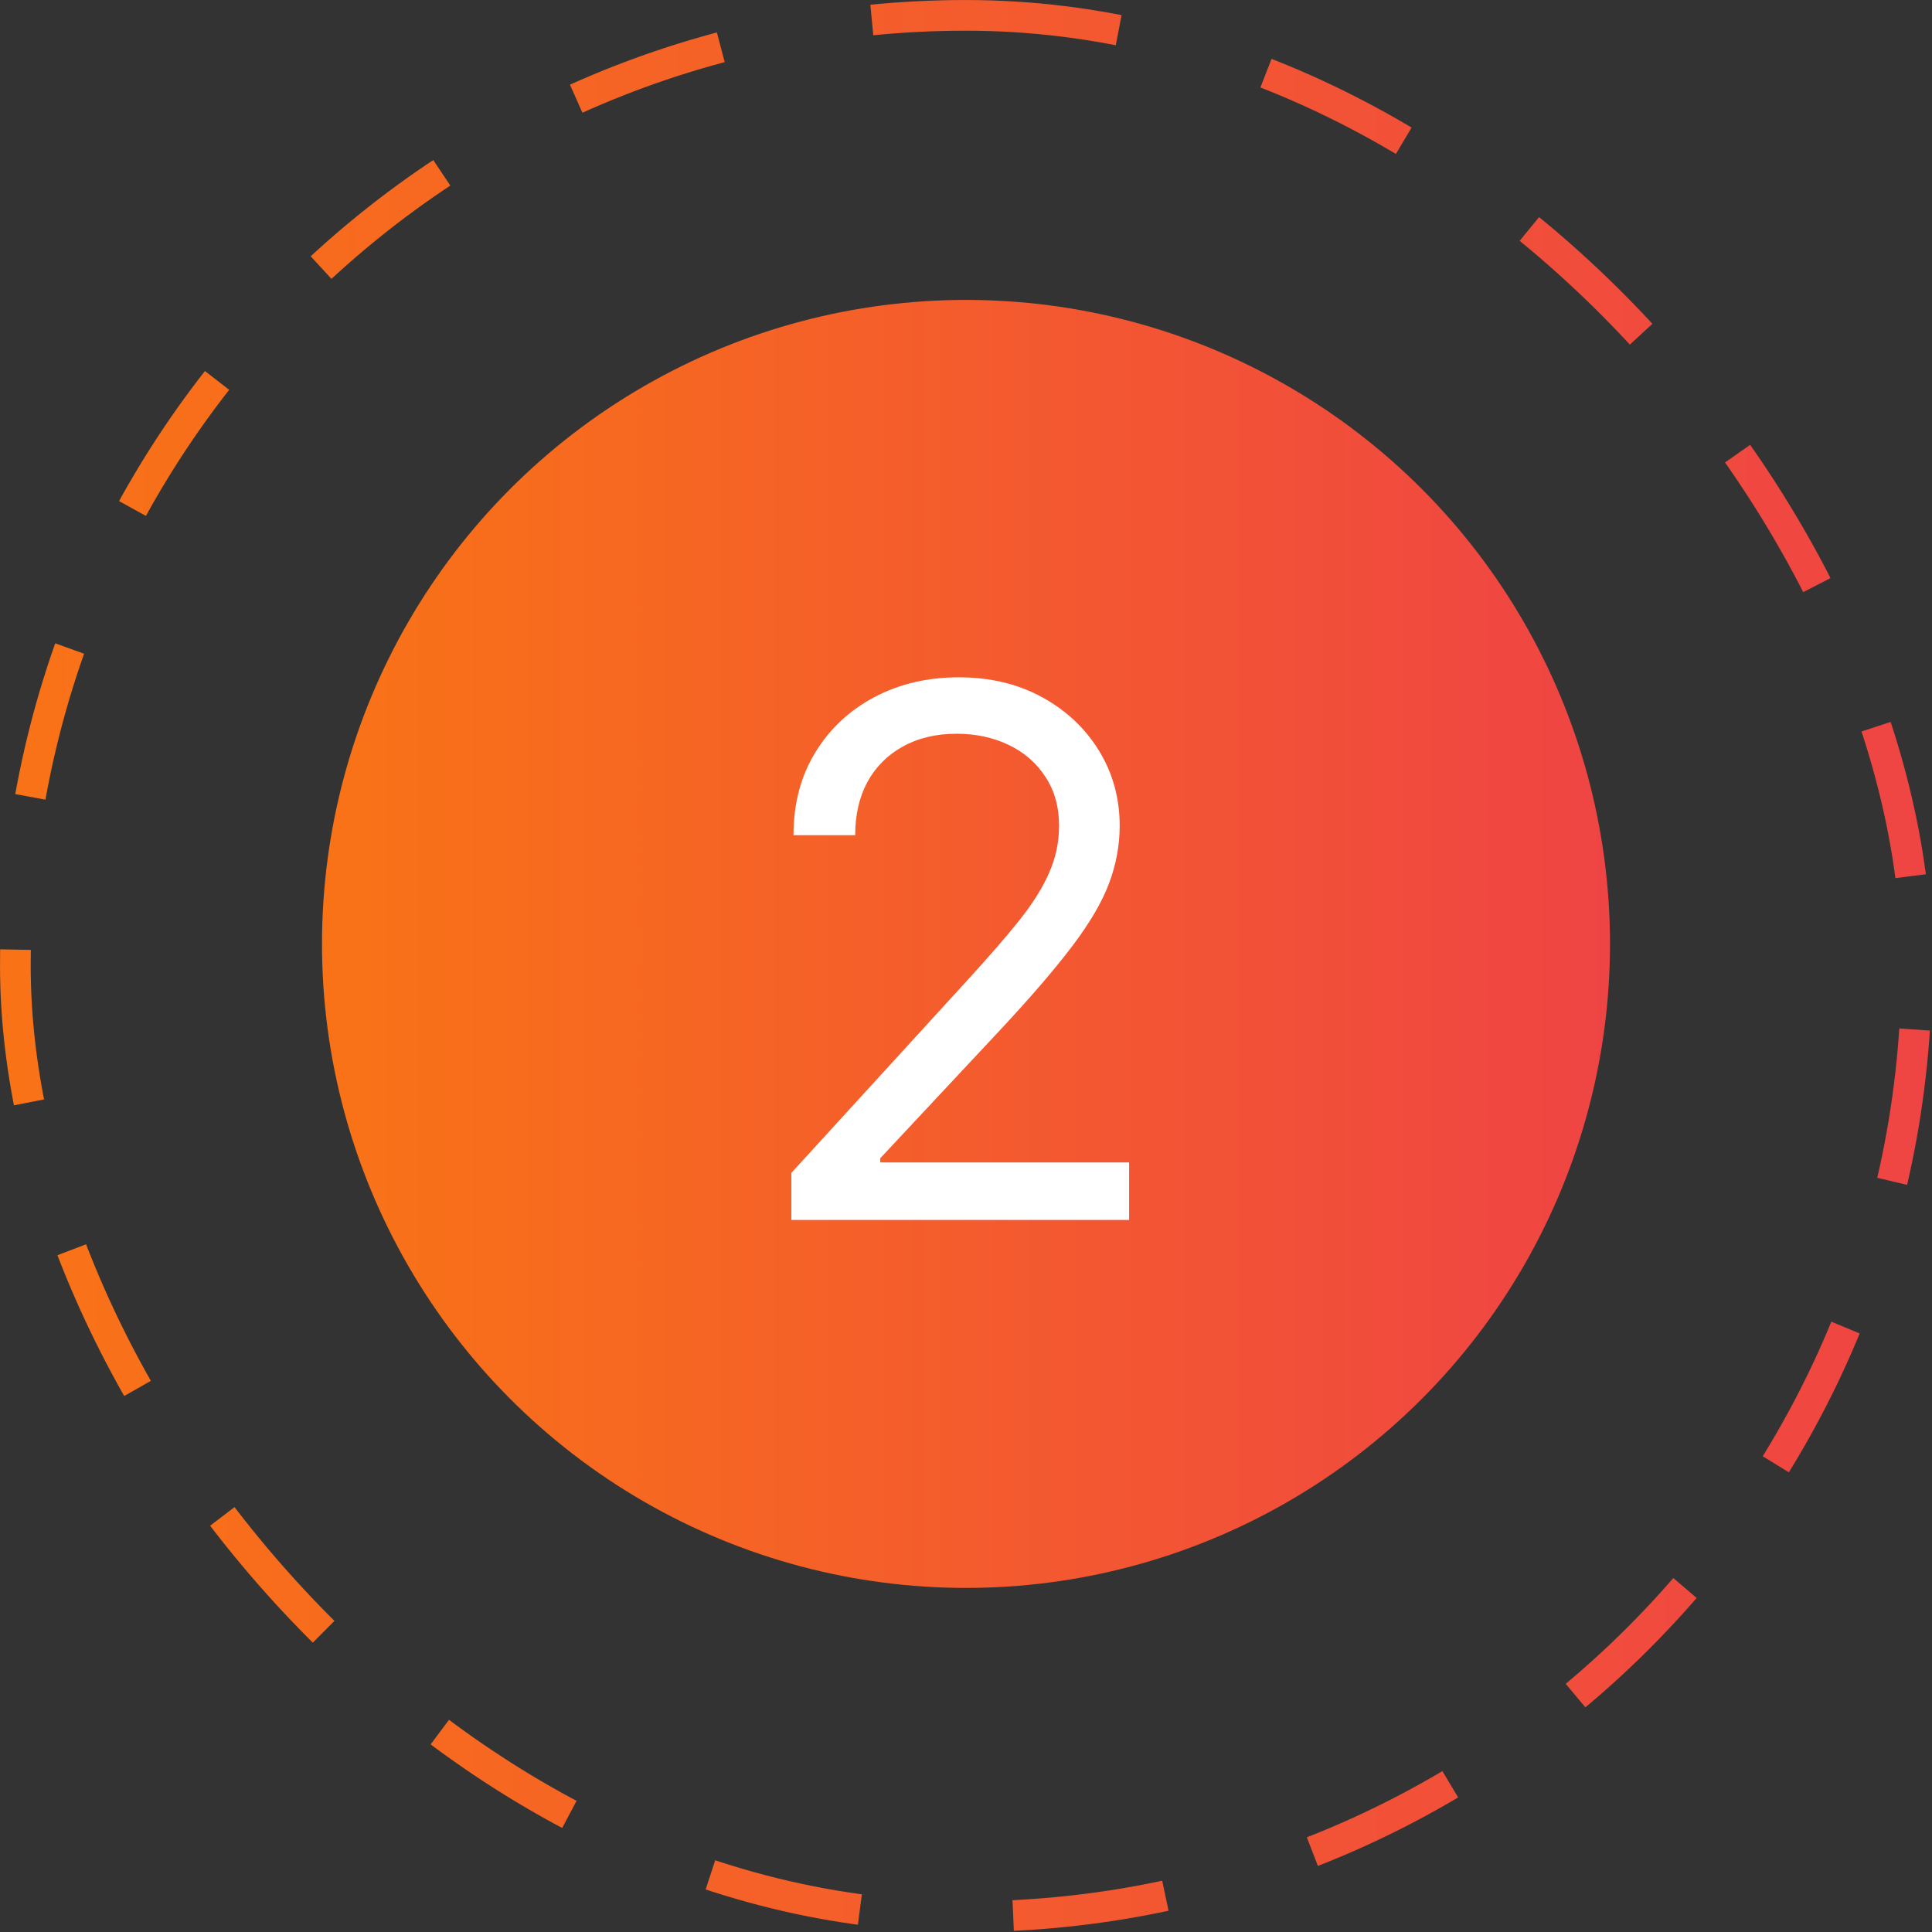
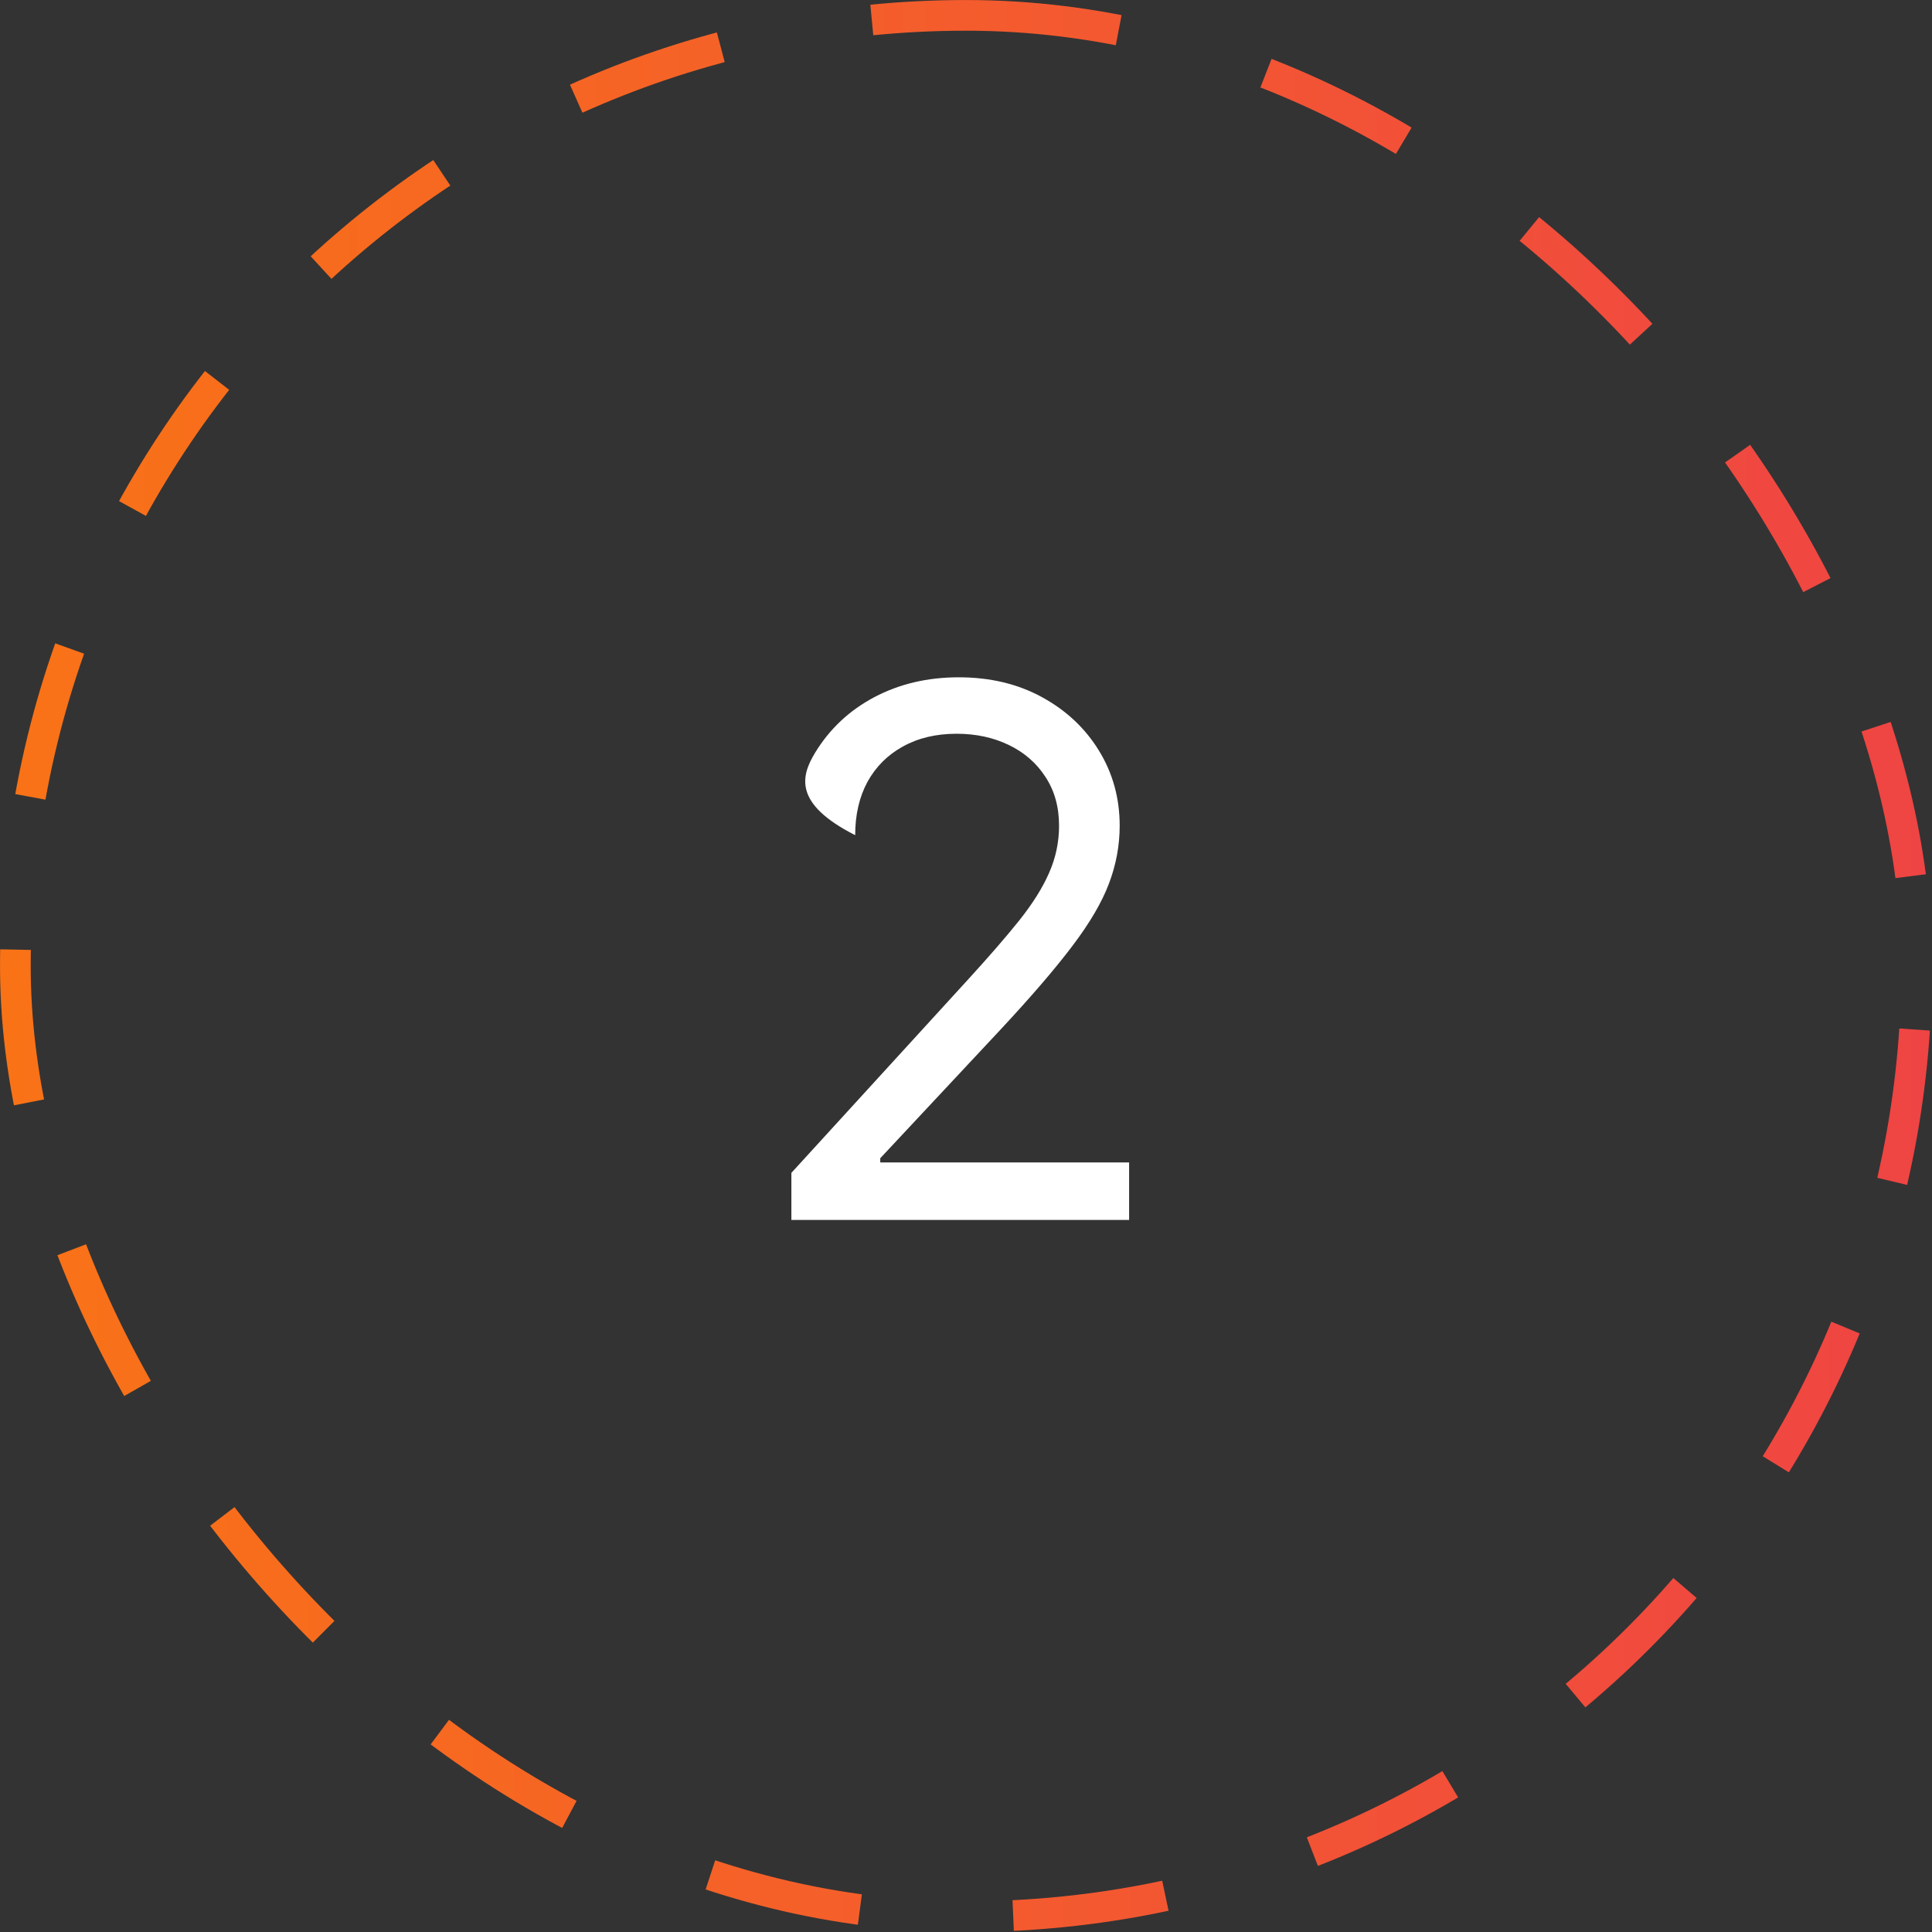
<svg xmlns="http://www.w3.org/2000/svg" width="42" height="42" viewBox="0 0 42 42" fill="none">
  <rect x="0" y="0" width="42" height="42" fill="#333333" stroke="none" />
  <rect x="0.334" y="0.334" width="41.333" height="41.333" rx="20.666" stroke="url(#paint0_linear_668_1555)" stroke-width="0.667" stroke-dasharray="3.34 3.34" />
-   <circle cx="21" cy="20.52" r="14" fill="url(#paint1_linear_668_1555)" />
-   <path d="M17.204 26.52V25.497L21.046 21.292C21.496 20.8 21.867 20.372 22.159 20.008C22.451 19.641 22.667 19.296 22.807 18.974C22.951 18.648 23.023 18.307 23.023 17.951C23.023 17.542 22.924 17.188 22.727 16.889C22.534 16.59 22.269 16.358 21.932 16.196C21.595 16.033 21.216 15.951 20.796 15.951C20.349 15.951 19.958 16.044 19.625 16.23C19.296 16.412 19.04 16.667 18.858 16.997C18.68 17.326 18.591 17.713 18.591 18.156H17.25C17.25 17.474 17.407 16.876 17.722 16.36C18.036 15.845 18.464 15.444 19.006 15.156C19.551 14.868 20.163 14.724 20.841 14.724C21.523 14.724 22.127 14.868 22.653 15.156C23.18 15.444 23.593 15.832 23.892 16.321C24.191 16.809 24.341 17.353 24.341 17.951C24.341 18.379 24.263 18.798 24.108 19.207C23.956 19.612 23.691 20.065 23.312 20.565C22.938 21.061 22.417 21.667 21.75 22.383L19.136 25.179V25.27H24.546V26.52H17.204Z" fill="white" />
+   <path d="M17.204 26.52V25.497L21.046 21.292C21.496 20.8 21.867 20.372 22.159 20.008C22.451 19.641 22.667 19.296 22.807 18.974C22.951 18.648 23.023 18.307 23.023 17.951C23.023 17.542 22.924 17.188 22.727 16.889C22.534 16.59 22.269 16.358 21.932 16.196C21.595 16.033 21.216 15.951 20.796 15.951C20.349 15.951 19.958 16.044 19.625 16.23C19.296 16.412 19.04 16.667 18.858 16.997C18.68 17.326 18.591 17.713 18.591 18.156C17.25 17.474 17.407 16.876 17.722 16.36C18.036 15.845 18.464 15.444 19.006 15.156C19.551 14.868 20.163 14.724 20.841 14.724C21.523 14.724 22.127 14.868 22.653 15.156C23.18 15.444 23.593 15.832 23.892 16.321C24.191 16.809 24.341 17.353 24.341 17.951C24.341 18.379 24.263 18.798 24.108 19.207C23.956 19.612 23.691 20.065 23.312 20.565C22.938 21.061 22.417 21.667 21.75 22.383L19.136 25.179V25.27H24.546V26.52H17.204Z" fill="white" />
  <defs>
    <linearGradient id="paint0_linear_668_1555" x1="0" y1="21" x2="42" y2="21" gradientUnits="userSpaceOnUse">
      <stop stop-color="#F97316" />
      <stop offset="1" stop-color="#EF4444" />
    </linearGradient>
    <linearGradient id="paint1_linear_668_1555" x1="7" y1="20.52" x2="35" y2="20.52" gradientUnits="userSpaceOnUse">
      <stop stop-color="#F97316" />
      <stop offset="1" stop-color="#EF4444" />
    </linearGradient>
  </defs>
</svg>